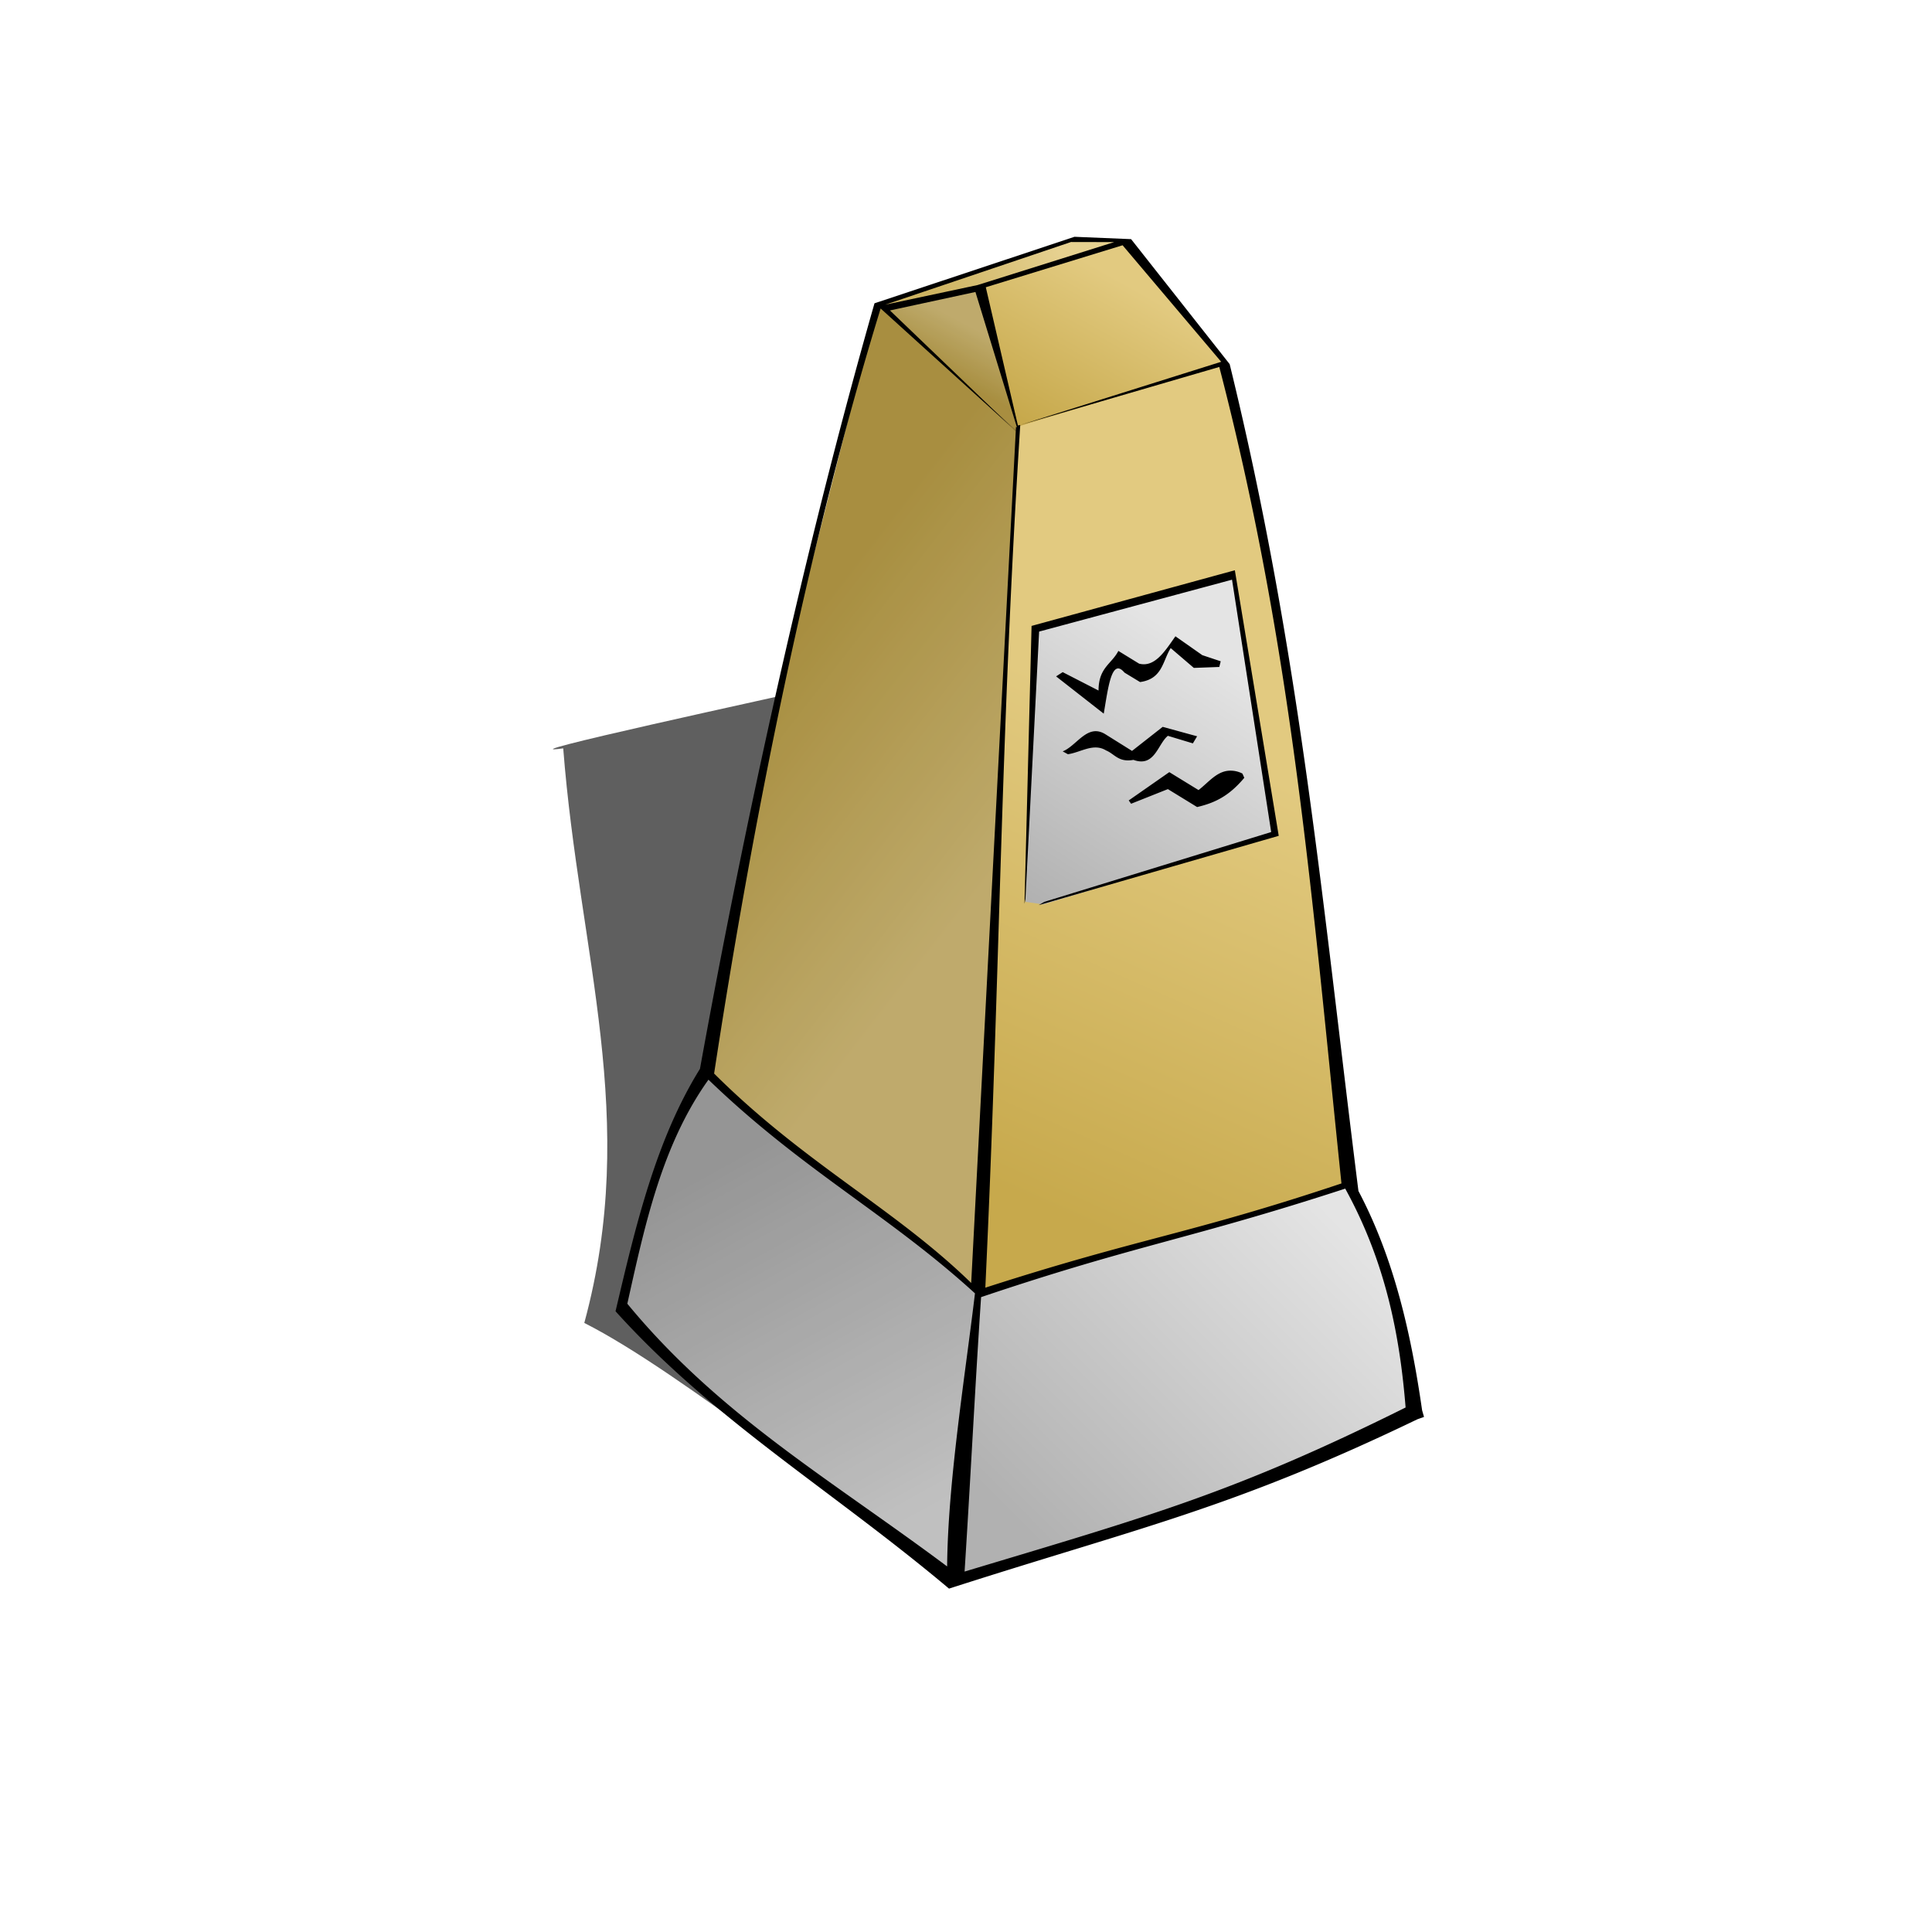
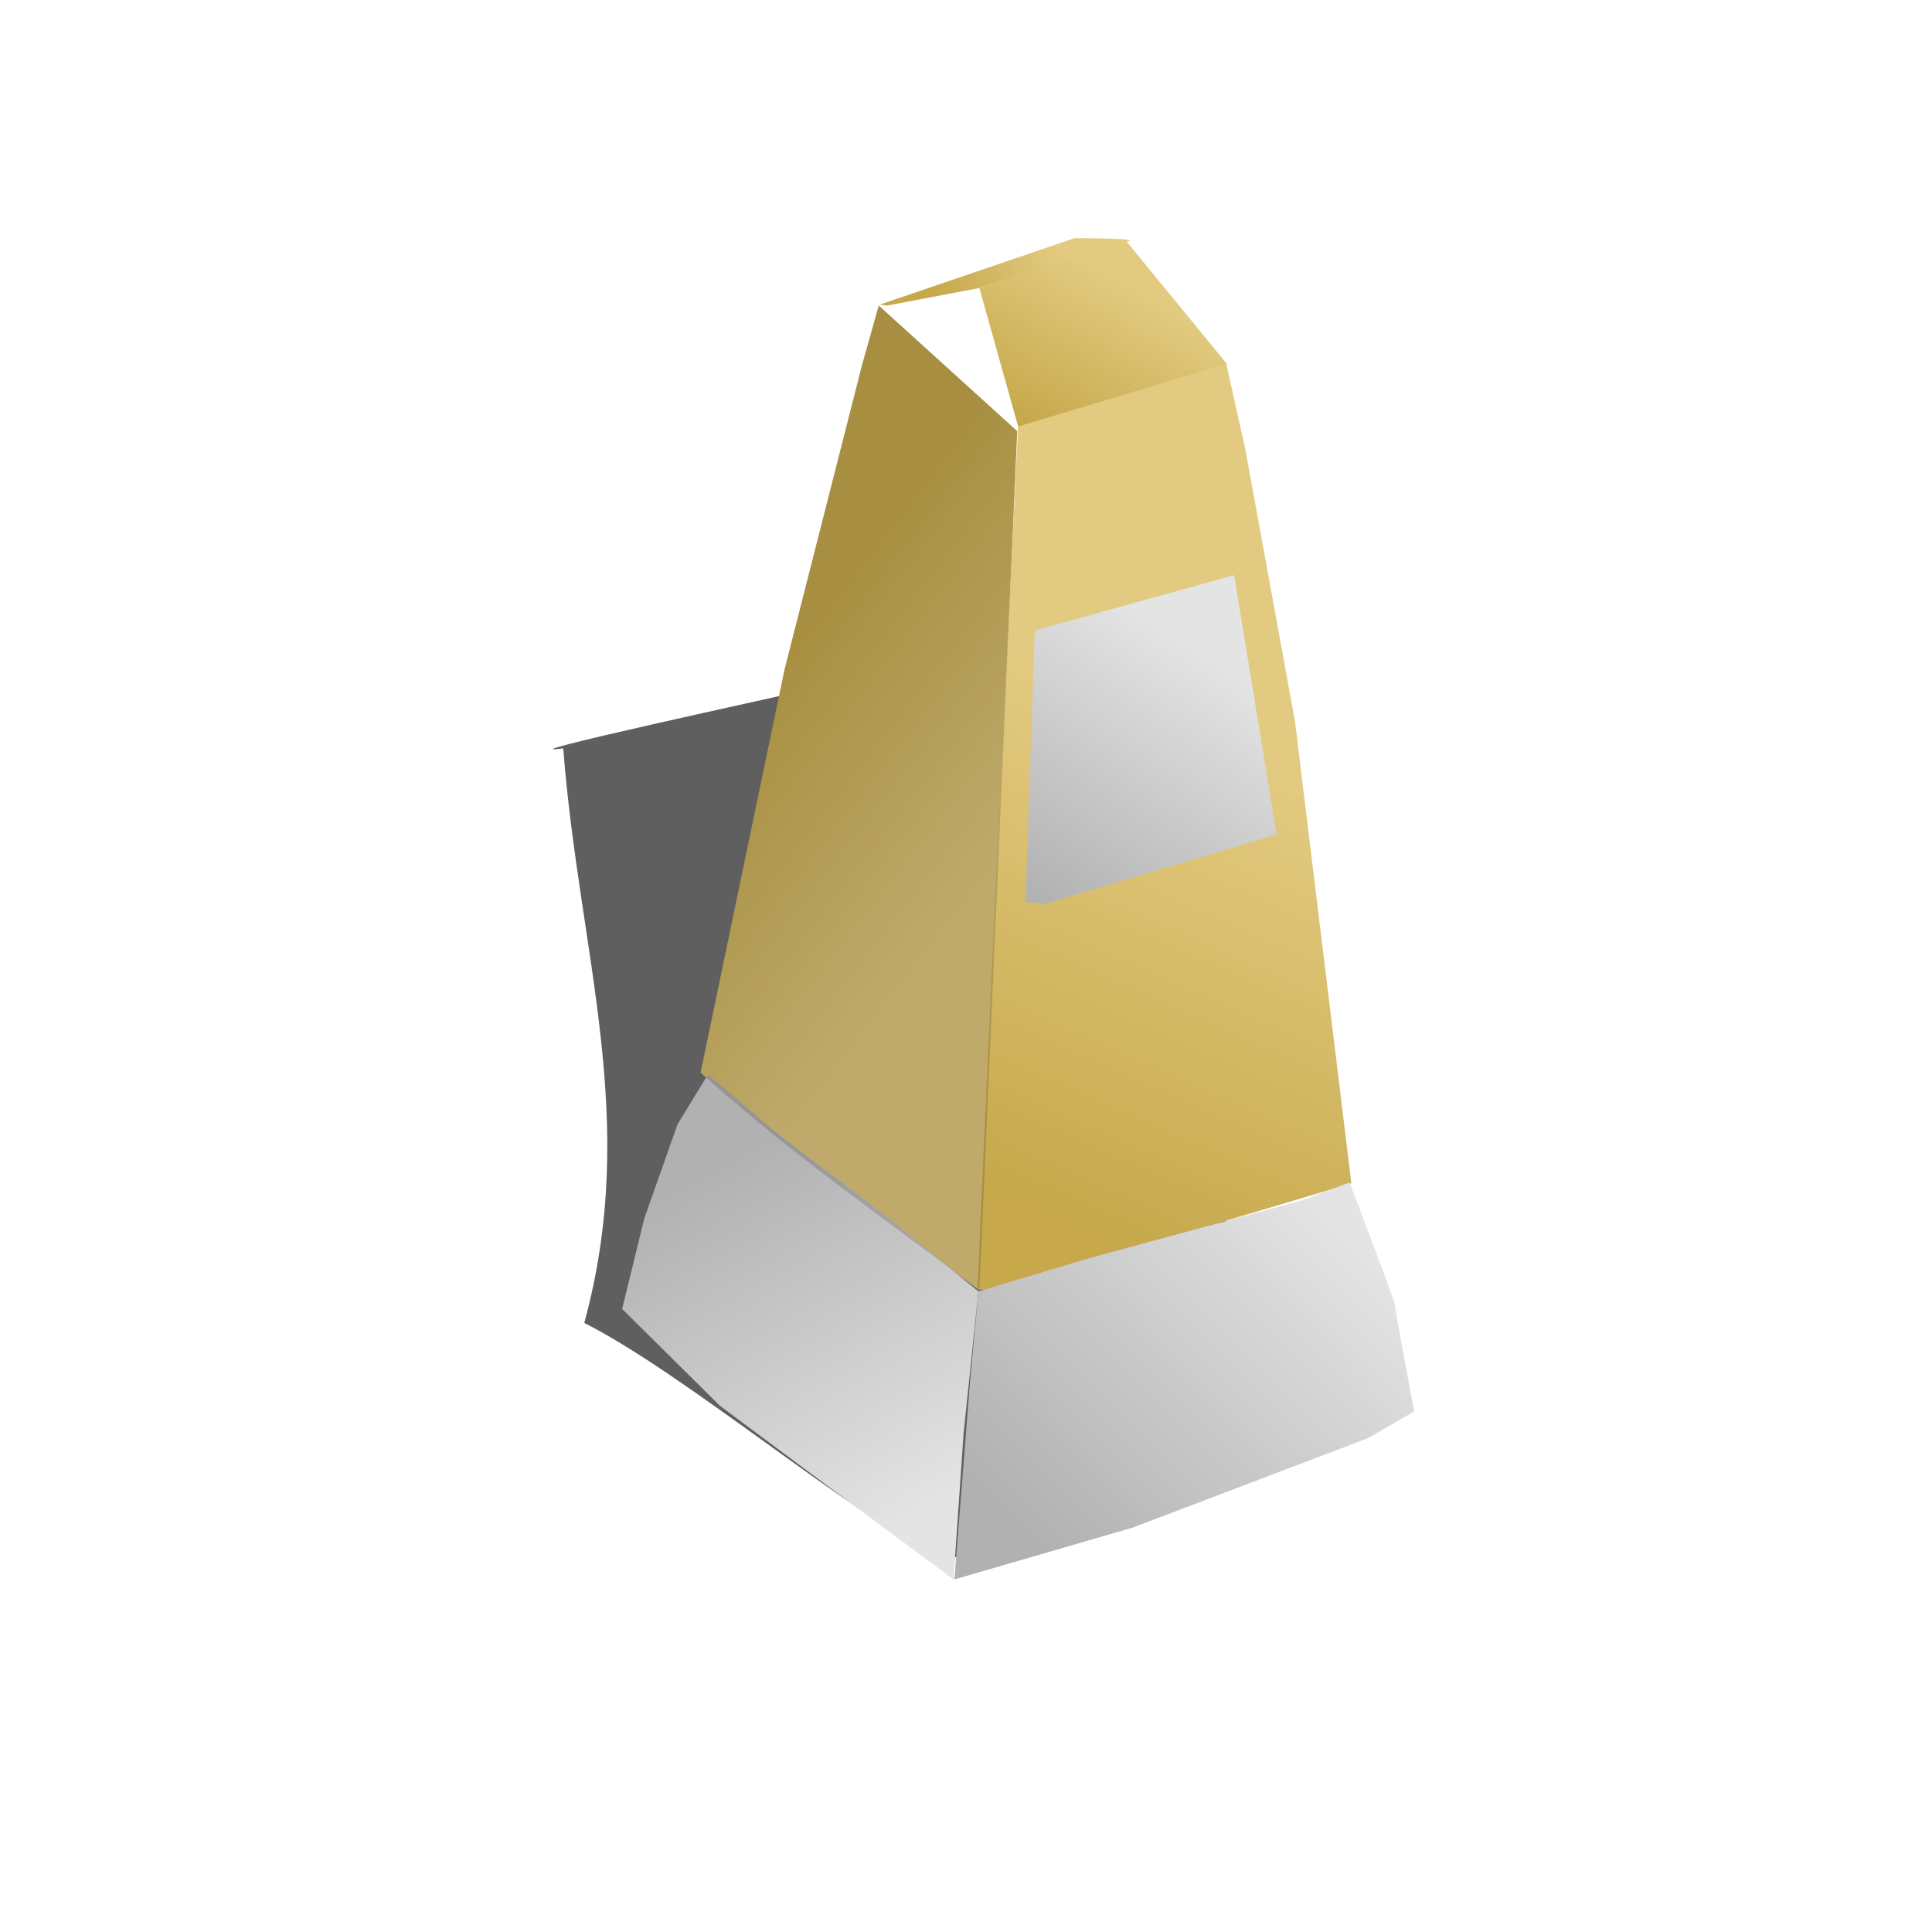
<svg xmlns="http://www.w3.org/2000/svg" xmlns:xlink="http://www.w3.org/1999/xlink" viewBox="0 0 128 128" version="1.0">
  <defs>
    <linearGradient id="g" y2="16.117" xlink:href="#a" gradientUnits="userSpaceOnUse" x2="69.961" y1="19.358" x1="61.95" />
    <linearGradient id="b">
      <stop offset="0" stop-color="#b1b1b1" />
      <stop offset="1" stop-color="#e4e4e4" />
    </linearGradient>
    <linearGradient id="d" y2="54.216" xlink:href="#a" gradientUnits="userSpaceOnUse" x2="68.677" y1="41.985" x1="52.899" />
    <linearGradient id="e" y2="50.272" xlink:href="#a" gradientUnits="userSpaceOnUse" x2="81.459" y1="79.626" x1="68.433" />
    <linearGradient id="f" y2="21.743" xlink:href="#a" gradientUnits="userSpaceOnUse" x2="64.519" y1="24.923" x1="62.837" />
    <linearGradient id="a">
      <stop offset="0" stop-color="#c7a94c" />
      <stop offset="1" stop-color="#e2ca80" />
    </linearGradient>
    <linearGradient id="h" y2="18.074" xlink:href="#a" gradientUnits="userSpaceOnUse" x2="73.386" y1="27.858" x1="67.882" />
    <linearGradient id="i" y2="42.841" xlink:href="#b" gradientUnits="userSpaceOnUse" x2="79.318" y1="59.781" x1="68.371" />
    <linearGradient id="j" y2="100.63" xlink:href="#b" gradientUnits="userSpaceOnUse" x2="60.544" y1="77.211" x1="47.64" />
    <linearGradient id="k" y2="80.238" xlink:href="#b" gradientUnits="userSpaceOnUse" x2="88.063" y1="100.85" x1="67.332" />
    <filter id="c" height="1.183" width="1.202" y="-.091" x="-.101">
      <feGaussianBlur stdDeviation="2.21" />
    </filter>
  </defs>
  <g fill-rule="evenodd">
    <path d="M54.317 45.521c-2.507.577-21.483 4.676-17.002 4.06 1.064 13.716 5.08 24.5 1.396 38.067 6.66 3.371 17.424 12.522 23.807 15.742 14.213-3.894 16.091-8.827 26.557-11.784-7.055-6.778-10.703-17.08-15.06-24.318-3.956-6.606-10.249-13.755-16.358-19.767-2.956-1.832 1.076-2.51-3.34-2zm26.517 38.458z" filter="url(#c)" fill-opacity=".627" />
    <path d="M58.22 20.245l9.173 8.317-2.507 56.935c-6.181-4.688-12.437-9-18.469-14.432l5.565-26.725 5.137-20.181 1.101-3.914z" fill="url(#d)" />
    <path d="M81.214 23.975l-13.76 4.22-1.59 32.412-1.101 24.829.918.061 23.85-7.094-3.73-30.577-3.303-18.102-1.284-5.749z" fill="url(#e)" />
-     <path d="M58.526 20.367l8.745 8.195.183.061v-.428l-2.385-9.174-6.543 1.346z" fill="url(#f)" />
    <path d="M58.281 20.183l12.904-4.403s4.219 0 3.608.184c-.612.183-9.907 3.119-9.907 3.119l-6.116 1.162-.489-.062z" fill="url(#g)" />
    <path d="M64.886 19.083l9.723-3.119 6.666 8.133-13.821 4.159-2.568-9.173z" fill="url(#h)" />
    <path d="M68.555 41.771l13.209-3.669 2.814 17.184-15.46 4.634-1.175-.169.612-17.98z" fill="url(#i)" />
    <path d="M46.906 71.187l-2.018 3.302-2.202 6.238-1.467 5.993 6.482 6.422 10.274 7.648 5.198 3.85.673-9.725.978-9.357-5.993-4.892-7.338-5.565-4.587-3.914z" fill="url(#j)" />
    <path d="M64.824 85.558l-.55 5.871-1.04 13.211 11.803-3.43 15.595-5.928 3.058-1.774s-1.285-6.849-1.285-7.094c0-.244-2.996-8.072-2.996-8.072l-3.058 1.162-14.188 3.853-7.339 2.201z" fill="url(#k)" />
    <path d="M58.22 20.245l9.173 8.317-2.507 56.935c-6.181-4.688-12.437-9-18.469-14.432l5.565-26.725 5.137-20.181 1.101-3.914z" fill-opacity=".157" />
-     <path d="M58.526 20.367l8.745 8.195.183.061v-.428l-2.385-9.174-6.543 1.346zM46.906 71.187l-2.018 3.302-2.202 6.238-1.467 5.993 6.482 6.422 10.274 7.648 5.198 3.85.673-9.725.978-9.357-5.993-4.892-7.338-5.565-4.587-3.914z" fill-opacity=".157" />
-     <path d="M58.281 20.183l12.904-4.403s4.219 0 3.608.184c-.612.183-9.907 3.119-9.907 3.119l-6.116 1.162-.489-.062z" fill="#fff" fill-opacity=".125" />
  </g>
-   <path d="M71.188 15.688l-13.25 4.406c-4.603 16.1-8.587 34.293-11.563 50.718-2.927 4.717-4.258 10.391-5.594 16.063 6.542 7.245 14.248 11.782 22.094 18.375 12.628-4.06 18.716-5.289 31.031-11.219l.438-.156-.125-.437C93.483 88.326 92.357 83.37 90 78.906c-2.398-19.073-3.86-35.708-8.531-54.781l-6.531-8.281-3.75-.156zm3.187.562l6.531 7.719-13.312 4.187 13.187-3.844c4.876 18.762 6.145 35.333 8.094 54.094-10.151 3.392-13.144 3.54-23.594 6.906 1.001-21.292.987-36.188 2.313-57.156l-.156.032-2.126-9.157 9.063-2.781zm-3.419-.216l2.861.006-9.05 2.845-6.127 1.304 12.316-4.155zm-6.331 3.31l2.75 8.968-.063-.031L64.344 85c-5.09-4.956-11.028-7.894-17.032-13.875 2.544-16.676 6.206-34.989 11.032-50.687l8.703 7.887-8.086-7.757 5.664-1.224zm17.187 18.437l-13.468 3.688-.469 18.406.063-.313.906-17.718 12.781-3.438 2.594 16.719-15.031 4.625-.376.219 15.907-4.594-2.907-17.594zm-3.937 4.375c-.697.991-1.367 2.078-2.406 1.813l-1.375-.844c-.442.869-1.311 1.096-1.313 2.625l-2.375-1.219-.437.281 3.156 2.469c.294-1.693.514-3.746 1.375-2.719l1.031.626c1.498-.207 1.494-1.404 2.031-2.25l1.532 1.312 1.687-.062.094-.376-1.219-.406-1.781-1.25zm-.844 6L75 49.75l-1.75-1.094c-1.201-.763-1.896.75-2.844 1.125l.344.188c.844-.113 1.688-.768 2.531-.25.574.238.821.804 1.813.625 1.413.515 1.608-1.053 2.281-1.594l1.656.5.281-.469-2.281-.625zm4.375 2.906c-.815.061-1.363.794-2 1.282l-1.937-1.188-2.688 1.875.157.219 2.437-.969 1.937 1.188c1.143-.269 2.091-.701 3.126-1.938l-.126-.281a1.714 1.714 0 00-.906-.188zM46.938 71.531c6.244 6.026 11.9 8.905 17.656 14.157-.632 5.324-1.797 12.476-1.844 18.092-7.732-5.778-15.086-9.996-21.188-17.405 1.17-5.259 2.3-10.538 5.376-14.844zm42.187 7.219c2.659 4.833 3.611 9.667 4 14.5-11.346 5.642-16.905 7.17-29.219 10.87.365-5.639.729-12.829 1.094-18.182 10.398-3.502 13.774-3.817 24.125-7.188z" fill-rule="evenodd" />
</svg>